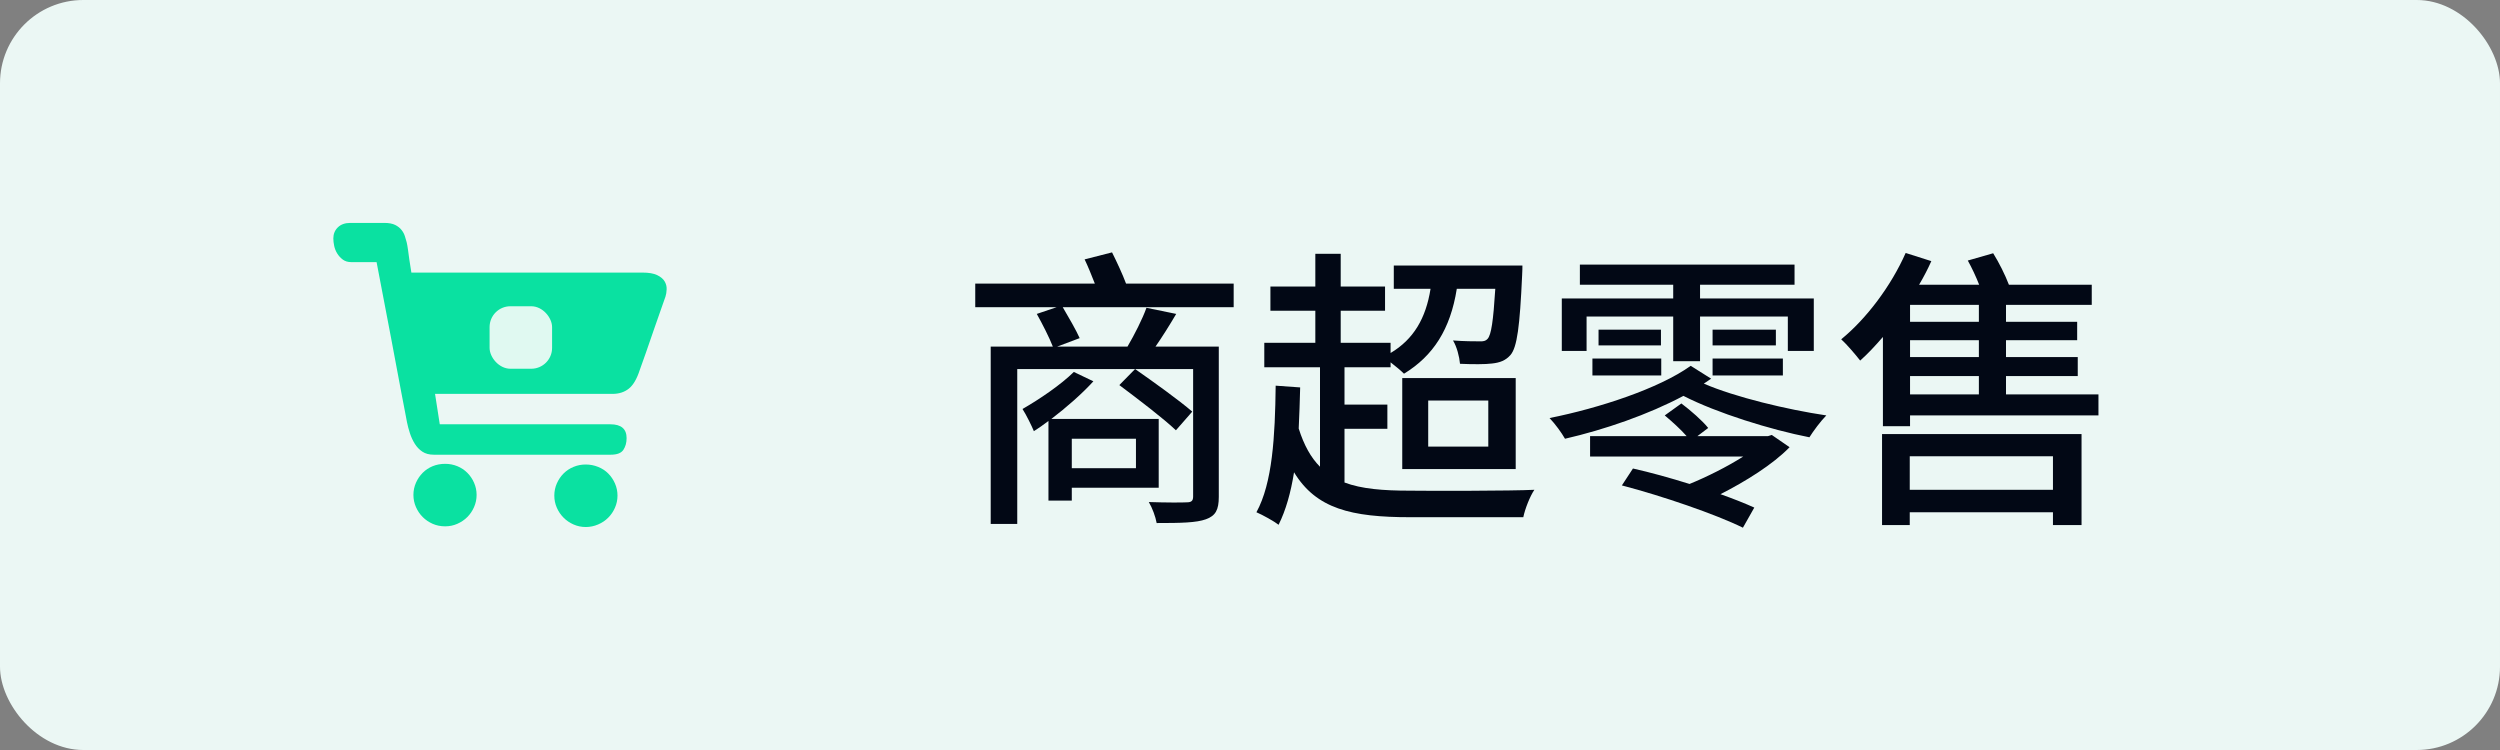
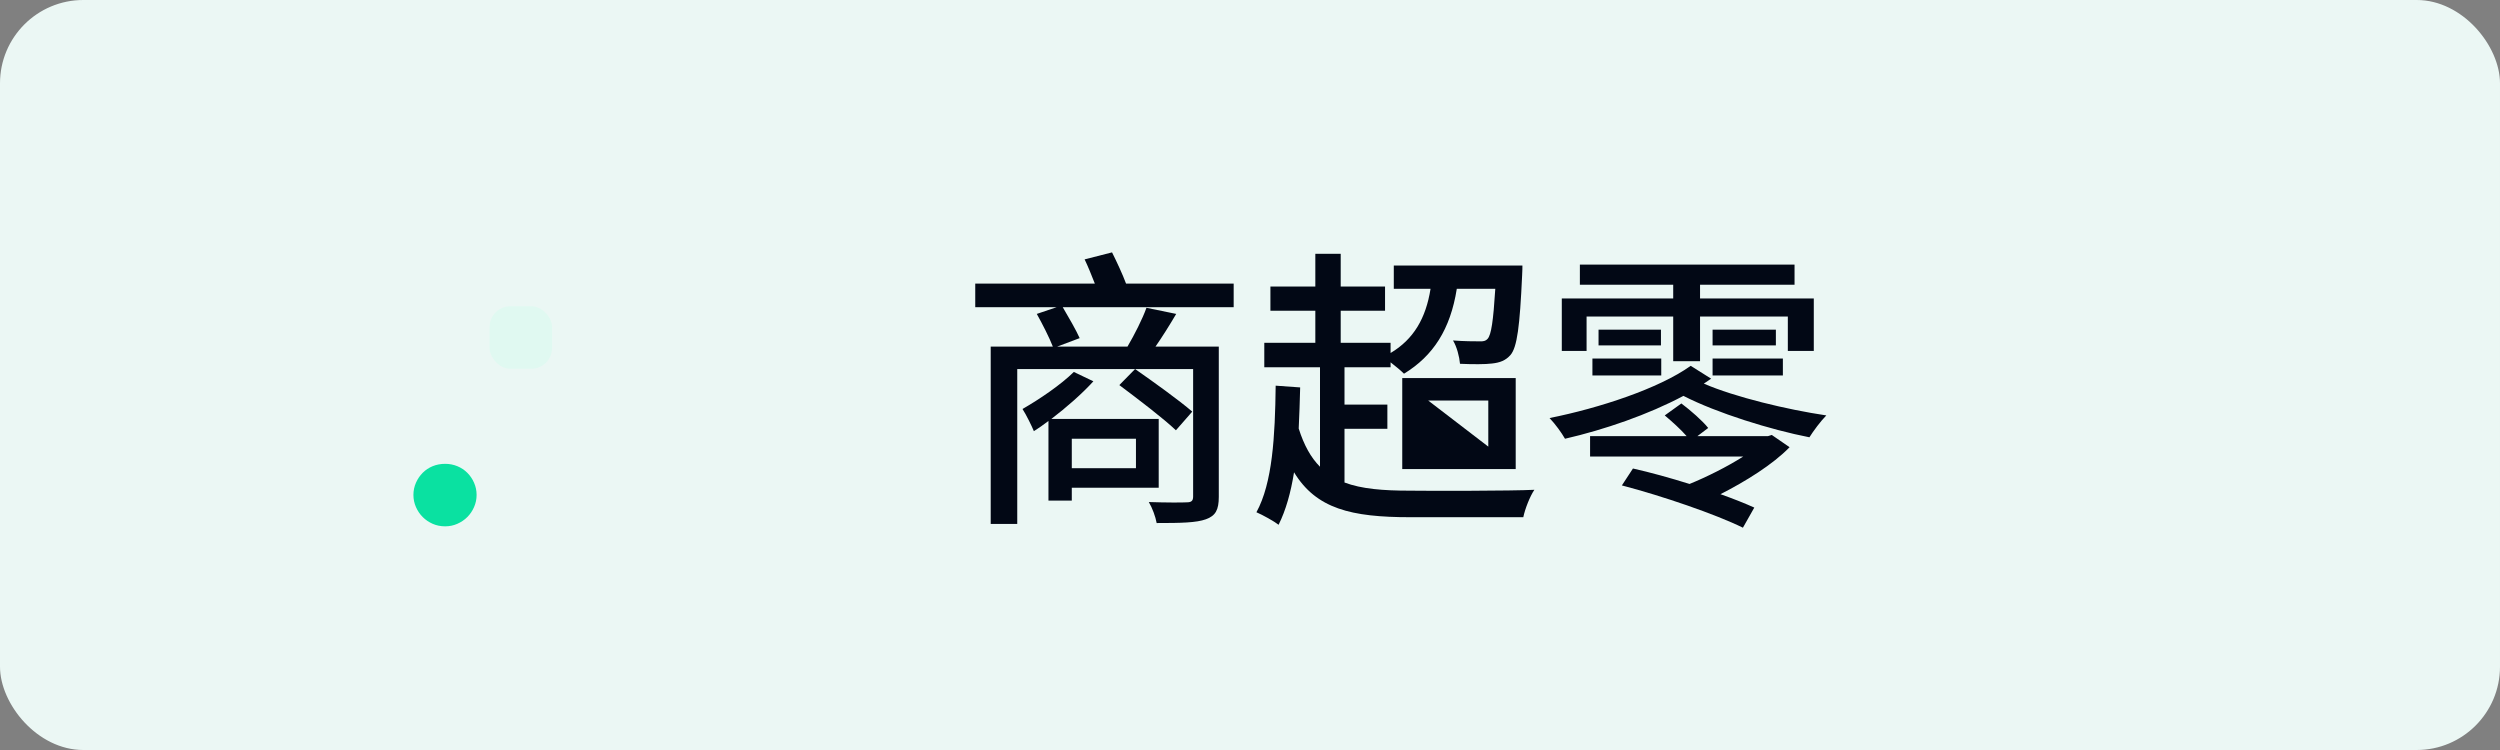
<svg xmlns="http://www.w3.org/2000/svg" width="120px" height="36px" viewBox="0 0 120 36" version="1.1">
  <rect x="0" y="0" width="120" height="36" fill="#808080" stroke="none" />
  <title>商超零售</title>
  <g id="二级页面PC" stroke="none" stroke-width="1" fill="none" fill-rule="evenodd">
    <g id="配图" transform="translate(-9912, -4161)">
      <g id="商超零售" transform="translate(9912, 4161)">
        <rect id="矩形备份-4" fill="#EBF7F4" x="0" y="0" width="120" height="36" rx="4" />
        <g id="超市备份" transform="translate(16, 10.7)">
          <path d="M5.369,11.564 C5.574,11.564 5.769,11.602 5.952,11.677 C6.136,11.753 6.296,11.859 6.431,11.994 C6.566,12.129 6.674,12.288 6.755,12.472 C6.836,12.656 6.877,12.85 6.877,13.056 C6.877,13.261 6.836,13.456 6.755,13.64 C6.674,13.824 6.566,13.983 6.431,14.118 C6.296,14.253 6.136,14.362 5.952,14.443 C5.769,14.524 5.574,14.564 5.369,14.564 C5.152,14.564 4.952,14.524 4.768,14.443 C4.585,14.362 4.425,14.253 4.29,14.118 C4.155,13.983 4.047,13.824 3.966,13.64 C3.885,13.456 3.844,13.261 3.844,13.056 C3.844,12.85 3.885,12.656 3.966,12.472 C4.047,12.288 4.155,12.129 4.29,11.994 C4.425,11.858 4.585,11.753 4.768,11.677 C4.952,11.602 5.152,11.564 5.369,11.564 Z" id="路径" fill="#0AE1A1" fill-rule="nonzero" />
-           <path d="M12.115,11.596 C12.321,11.596 12.518,11.634 12.707,11.71 C12.896,11.785 13.058,11.891 13.193,12.026 C13.329,12.161 13.437,12.321 13.518,12.505 C13.599,12.688 13.64,12.883 13.64,13.088 C13.64,13.294 13.599,13.488 13.518,13.672 C13.437,13.856 13.329,14.015 13.193,14.15 C13.058,14.286 12.896,14.394 12.707,14.475 C12.518,14.556 12.321,14.597 12.115,14.597 C11.91,14.597 11.715,14.556 11.531,14.475 C11.348,14.394 11.188,14.286 11.053,14.15 C10.918,14.015 10.809,13.856 10.728,13.672 C10.647,13.488 10.607,13.294 10.607,13.088 C10.607,12.883 10.648,12.688 10.728,12.505 C10.809,12.321 10.918,12.161 11.053,12.026 C11.188,11.891 11.347,11.786 11.531,11.71 C11.715,11.634 11.91,11.596 12.115,11.596 Z" id="路径" fill="#0AE1A1" fill-rule="nonzero" />
-           <path d="M14.84,2.384 C15.143,2.384 15.378,2.425 15.545,2.506 C15.713,2.587 15.832,2.687 15.902,2.806 C15.972,2.925 16.005,3.052 15.999,3.187 C15.994,3.322 15.975,3.439 15.943,3.536 C15.91,3.633 15.84,3.833 15.732,4.136 C15.624,4.439 15.507,4.771 15.383,5.133 C15.259,5.495 15.134,5.855 15.01,6.212 C14.886,6.569 14.786,6.85 14.71,7.055 C14.57,7.488 14.394,7.788 14.183,7.955 C13.972,8.123 13.71,8.207 13.396,8.207 L4.882,8.207 L5.109,9.666 L13.299,9.666 C13.818,9.666 14.077,9.888 14.077,10.331 C14.077,10.548 14.026,10.734 13.923,10.891 C13.82,11.048 13.618,11.126 13.315,11.126 L4.817,11.126 C4.601,11.126 4.42,11.077 4.274,10.98 C4.128,10.883 4.006,10.756 3.909,10.599 C3.812,10.442 3.733,10.272 3.674,10.088 C3.614,9.905 3.568,9.731 3.536,9.569 C3.525,9.504 3.495,9.348 3.447,9.099 C3.398,8.85 3.338,8.539 3.268,8.166 C3.198,7.793 3.12,7.377 3.033,6.917 C2.946,6.458 2.86,5.995 2.773,5.531 C2.568,4.439 2.336,3.222 2.076,1.882 L0.86,1.882 C0.698,1.882 0.562,1.841 0.454,1.76 C0.346,1.679 0.257,1.581 0.187,1.468 C0.117,1.356 0.068,1.232 0.041,1.103 C0.014,0.973 0,0.854 0,0.746 C0,0.53 0.073,0.352 0.219,0.211 C0.365,0.07 0.562,0 0.811,0 L2.449,0 C2.665,0 2.838,0.032 2.968,0.097 C3.098,0.162 3.2,0.243 3.276,0.341 C3.352,0.438 3.406,0.54 3.438,0.649 C3.471,0.757 3.498,0.849 3.519,0.924 C3.541,1.011 3.562,1.132 3.584,1.289 C3.606,1.446 3.627,1.606 3.649,1.768 C3.682,1.962 3.714,2.168 3.746,2.384 L14.84,2.384 L14.84,2.384 Z" id="路径" fill="#0AE1A1" fill-rule="nonzero" />
          <rect id="矩形" fill="#E0F9F1" x="7.5" y="4" width="3" height="3" rx="1" />
        </g>
        <g id="商超零售备份" transform="translate(46.812, 12.114)" fill="#020815" fill-rule="nonzero">
          <path d="M5.25,0.336 C5.418,0.686 5.586,1.106 5.74,1.498 L0,1.498 L0,2.632 L3.906,2.632 L2.954,2.954 C3.22,3.43 3.556,4.088 3.724,4.522 L0.742,4.522 L0.742,13.034 L2.016,13.034 L2.016,5.6 L10.458,5.6 L10.458,11.718 C10.458,11.928 10.374,11.998 10.15,11.998 C9.94,12.012 9.128,12.012 8.33,11.984 C8.498,12.264 8.652,12.684 8.708,12.992 C9.884,12.992 10.612,12.978 11.074,12.81 C11.536,12.642 11.69,12.362 11.69,11.732 L11.69,4.522 L8.652,4.522 C8.974,4.06 9.324,3.5 9.646,2.954 L8.218,2.66 C8.022,3.206 7.644,3.948 7.308,4.522 L3.934,4.522 L5.012,4.116 C4.844,3.738 4.48,3.108 4.2,2.632 L12.404,2.632 L12.404,1.498 L7.238,1.498 C7.07,1.05 6.804,0.476 6.566,0 L5.25,0.336 Z M6.916,6.37 C7.812,7.042 9.03,7.966 9.632,8.54 L10.416,7.644 C9.786,7.098 8.554,6.216 7.672,5.6 L6.916,6.37 Z M4.732,5.74 C4.088,6.37 3.094,7.042 2.268,7.518 C2.436,7.77 2.73,8.372 2.814,8.582 C3.038,8.442 3.276,8.274 3.514,8.092 L3.514,11.914 L4.634,11.914 L4.634,11.298 L8.806,11.298 L8.806,7.994 L3.654,7.994 C4.368,7.448 5.124,6.79 5.67,6.188 L4.732,5.74 Z M4.634,8.946 L7.714,8.946 L7.714,10.36 L4.634,10.36 L4.634,8.946 Z" id="形状" />
-           <path d="M21.742,7.112 L24.626,7.112 L24.626,9.324 L21.742,9.324 L21.742,7.112 Z M20.496,6.034 L20.496,10.402 L25.942,10.402 L25.942,6.034 L20.496,6.034 Z M14.42,6.398 C14.392,8.834 14.266,11.074 13.496,12.474 C13.79,12.6 14.35,12.908 14.56,13.076 C14.91,12.376 15.148,11.522 15.302,10.556 C16.366,12.306 18.046,12.712 20.874,12.712 L26.306,12.712 C26.39,12.306 26.628,11.704 26.838,11.396 C25.788,11.452 21.728,11.452 20.86,11.438 C19.572,11.438 18.536,11.354 17.724,11.046 L17.724,8.47 L19.782,8.47 L19.782,7.308 L17.724,7.308 L17.724,5.516 L19.936,5.516 L19.936,5.278 C20.174,5.46 20.44,5.684 20.58,5.824 C21.98,4.97 22.806,3.696 23.114,1.75 L24.962,1.75 C24.864,3.318 24.766,3.948 24.598,4.144 C24.5,4.256 24.374,4.284 24.178,4.27 C23.968,4.27 23.478,4.27 22.932,4.228 C23.114,4.522 23.24,5.012 23.268,5.348 C23.884,5.376 24.486,5.376 24.808,5.334 C25.186,5.292 25.452,5.194 25.69,4.928 C26.012,4.55 26.138,3.556 26.25,1.106 C26.264,0.952 26.264,0.63 26.264,0.63 L20.09,0.63 L20.09,1.75 L21.854,1.75 C21.63,3.164 21.042,4.172 19.936,4.83 L19.936,4.34 L17.542,4.34 L17.542,2.8 L19.67,2.8 L19.67,1.638 L17.542,1.638 L17.542,0.07 L16.324,0.07 L16.324,1.638 L14.168,1.638 L14.168,2.8 L16.324,2.8 L16.324,4.34 L13.874,4.34 L13.874,5.516 L16.548,5.516 L16.548,10.29 C16.114,9.856 15.778,9.254 15.526,8.456 C15.554,7.812 15.582,7.154 15.596,6.482 L14.42,6.398 Z" id="形状" />
+           <path d="M21.742,7.112 L24.626,7.112 L24.626,9.324 L21.742,7.112 Z M20.496,6.034 L20.496,10.402 L25.942,10.402 L25.942,6.034 L20.496,6.034 Z M14.42,6.398 C14.392,8.834 14.266,11.074 13.496,12.474 C13.79,12.6 14.35,12.908 14.56,13.076 C14.91,12.376 15.148,11.522 15.302,10.556 C16.366,12.306 18.046,12.712 20.874,12.712 L26.306,12.712 C26.39,12.306 26.628,11.704 26.838,11.396 C25.788,11.452 21.728,11.452 20.86,11.438 C19.572,11.438 18.536,11.354 17.724,11.046 L17.724,8.47 L19.782,8.47 L19.782,7.308 L17.724,7.308 L17.724,5.516 L19.936,5.516 L19.936,5.278 C20.174,5.46 20.44,5.684 20.58,5.824 C21.98,4.97 22.806,3.696 23.114,1.75 L24.962,1.75 C24.864,3.318 24.766,3.948 24.598,4.144 C24.5,4.256 24.374,4.284 24.178,4.27 C23.968,4.27 23.478,4.27 22.932,4.228 C23.114,4.522 23.24,5.012 23.268,5.348 C23.884,5.376 24.486,5.376 24.808,5.334 C25.186,5.292 25.452,5.194 25.69,4.928 C26.012,4.55 26.138,3.556 26.25,1.106 C26.264,0.952 26.264,0.63 26.264,0.63 L20.09,0.63 L20.09,1.75 L21.854,1.75 C21.63,3.164 21.042,4.172 19.936,4.83 L19.936,4.34 L17.542,4.34 L17.542,2.8 L19.67,2.8 L19.67,1.638 L17.542,1.638 L17.542,0.07 L16.324,0.07 L16.324,1.638 L14.168,1.638 L14.168,2.8 L16.324,2.8 L16.324,4.34 L13.874,4.34 L13.874,5.516 L16.548,5.516 L16.548,10.29 C16.114,9.856 15.778,9.254 15.526,8.456 C15.554,7.812 15.582,7.154 15.596,6.482 L14.42,6.398 Z" id="形状" />
          <path d="M29.918,3.71 L29.918,4.466 L32.914,4.466 L32.914,3.71 L29.918,3.71 Z M29.624,5.096 L29.624,5.908 L32.928,5.908 L32.928,5.096 L29.624,5.096 Z M35.392,5.096 L35.392,5.908 L38.766,5.908 L38.766,5.096 L35.392,5.096 Z M35.392,3.71 L35.392,4.466 L38.43,4.466 L38.43,3.71 L35.392,3.71 Z M28.154,2.212 L28.154,4.732 L29.344,4.732 L29.344,3.08 L33.502,3.08 L33.502,5.222 L34.79,5.222 L34.79,3.08 L39.004,3.08 L39.004,4.732 L40.25,4.732 L40.25,2.212 L34.79,2.212 L34.79,1.554 L39.326,1.554 L39.326,0.588 L29.022,0.588 L29.022,1.554 L33.502,1.554 L33.502,2.212 L28.154,2.212 Z M33.096,7.826 C33.446,8.12 33.866,8.498 34.146,8.82 L29.512,8.82 L29.512,9.8 L36.862,9.8 C36.092,10.29 35.112,10.78 34.286,11.116 C33.348,10.822 32.382,10.556 31.57,10.374 L31.038,11.186 C32.97,11.69 35.546,12.572 36.848,13.216 L37.394,12.25 C36.96,12.054 36.4,11.83 35.77,11.606 C36.96,11.004 38.29,10.178 39.088,9.352 L38.234,8.764 L38.052,8.82 L34.664,8.82 L35.182,8.428 C34.902,8.078 34.342,7.588 33.894,7.252 L33.096,7.826 Z M34.342,5.446 C32.816,6.538 29.946,7.476 27.566,7.952 C27.846,8.246 28.14,8.652 28.308,8.946 C30.198,8.512 32.312,7.784 33.992,6.888 C35.602,7.714 38.178,8.512 40.04,8.876 C40.222,8.582 40.586,8.092 40.852,7.826 C38.962,7.546 36.456,6.944 34.972,6.3 L35.322,6.062 L34.342,5.446 Z" id="形状" />
-           <path d="M44.66,0.028 C43.96,1.61 42.784,3.178 41.566,4.172 C41.832,4.41 42.294,4.956 42.476,5.194 C42.84,4.872 43.204,4.48 43.568,4.06 L43.568,8.344 L44.87,8.344 L44.87,7.826 L53.914,7.826 L53.914,6.818 L49.476,6.818 L49.476,5.936 L52.92,5.936 L52.92,5.026 L49.476,5.026 L49.476,4.214 L52.892,4.214 L52.892,3.332 L49.476,3.332 L49.476,2.52 L53.592,2.52 L53.592,1.554 L49.616,1.554 C49.434,1.078 49.14,0.49 48.86,0.042 L47.642,0.392 C47.838,0.742 48.034,1.162 48.188,1.554 L45.304,1.554 C45.528,1.176 45.724,0.798 45.892,0.42 L44.66,0.028 Z M43.526,8.722 L43.526,13.09 L44.856,13.09 L44.856,12.474 L51.73,12.474 L51.73,13.09 L53.102,13.09 L53.102,8.722 L43.526,8.722 Z M44.856,11.396 L44.856,9.786 L51.73,9.786 L51.73,11.396 L44.856,11.396 Z M48.174,4.214 L48.174,5.026 L44.87,5.026 L44.87,4.214 L48.174,4.214 Z M48.174,3.332 L44.87,3.332 L44.87,2.52 L48.174,2.52 L48.174,3.332 Z M48.174,5.936 L48.174,6.818 L44.87,6.818 L44.87,5.936 L48.174,5.936 Z" id="形状" />
        </g>
      </g>
    </g>
  </g>
</svg>